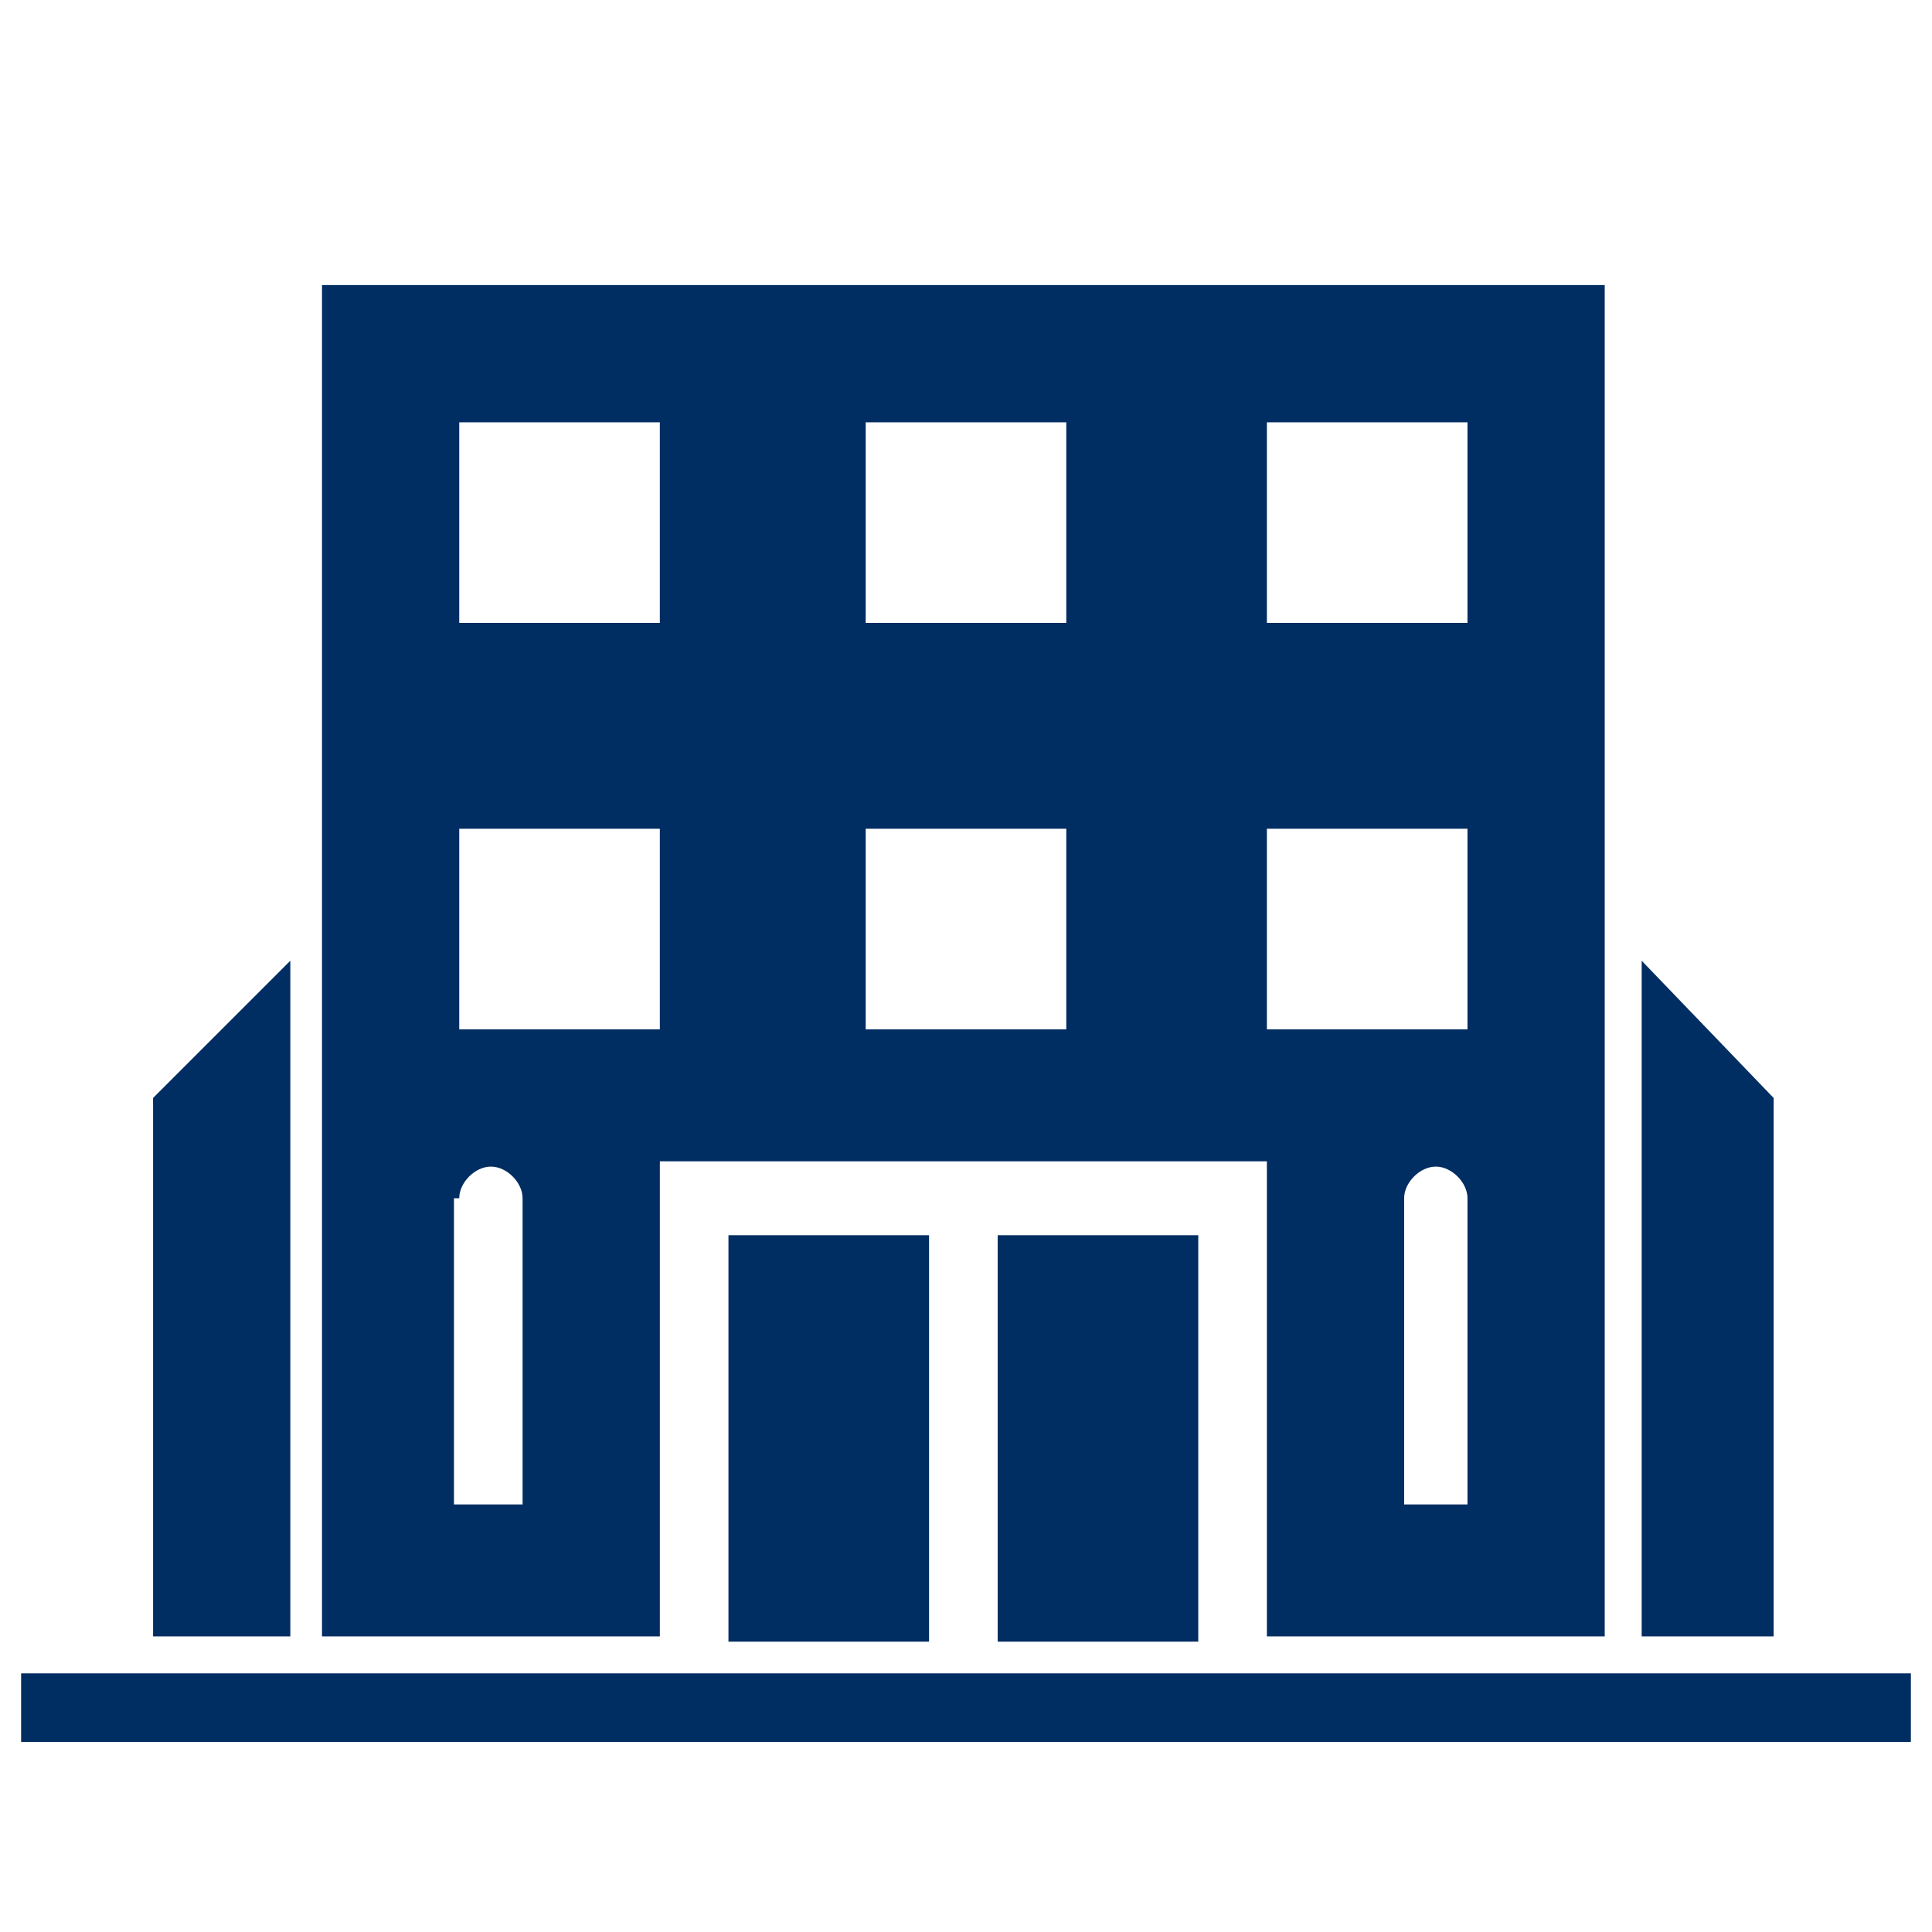
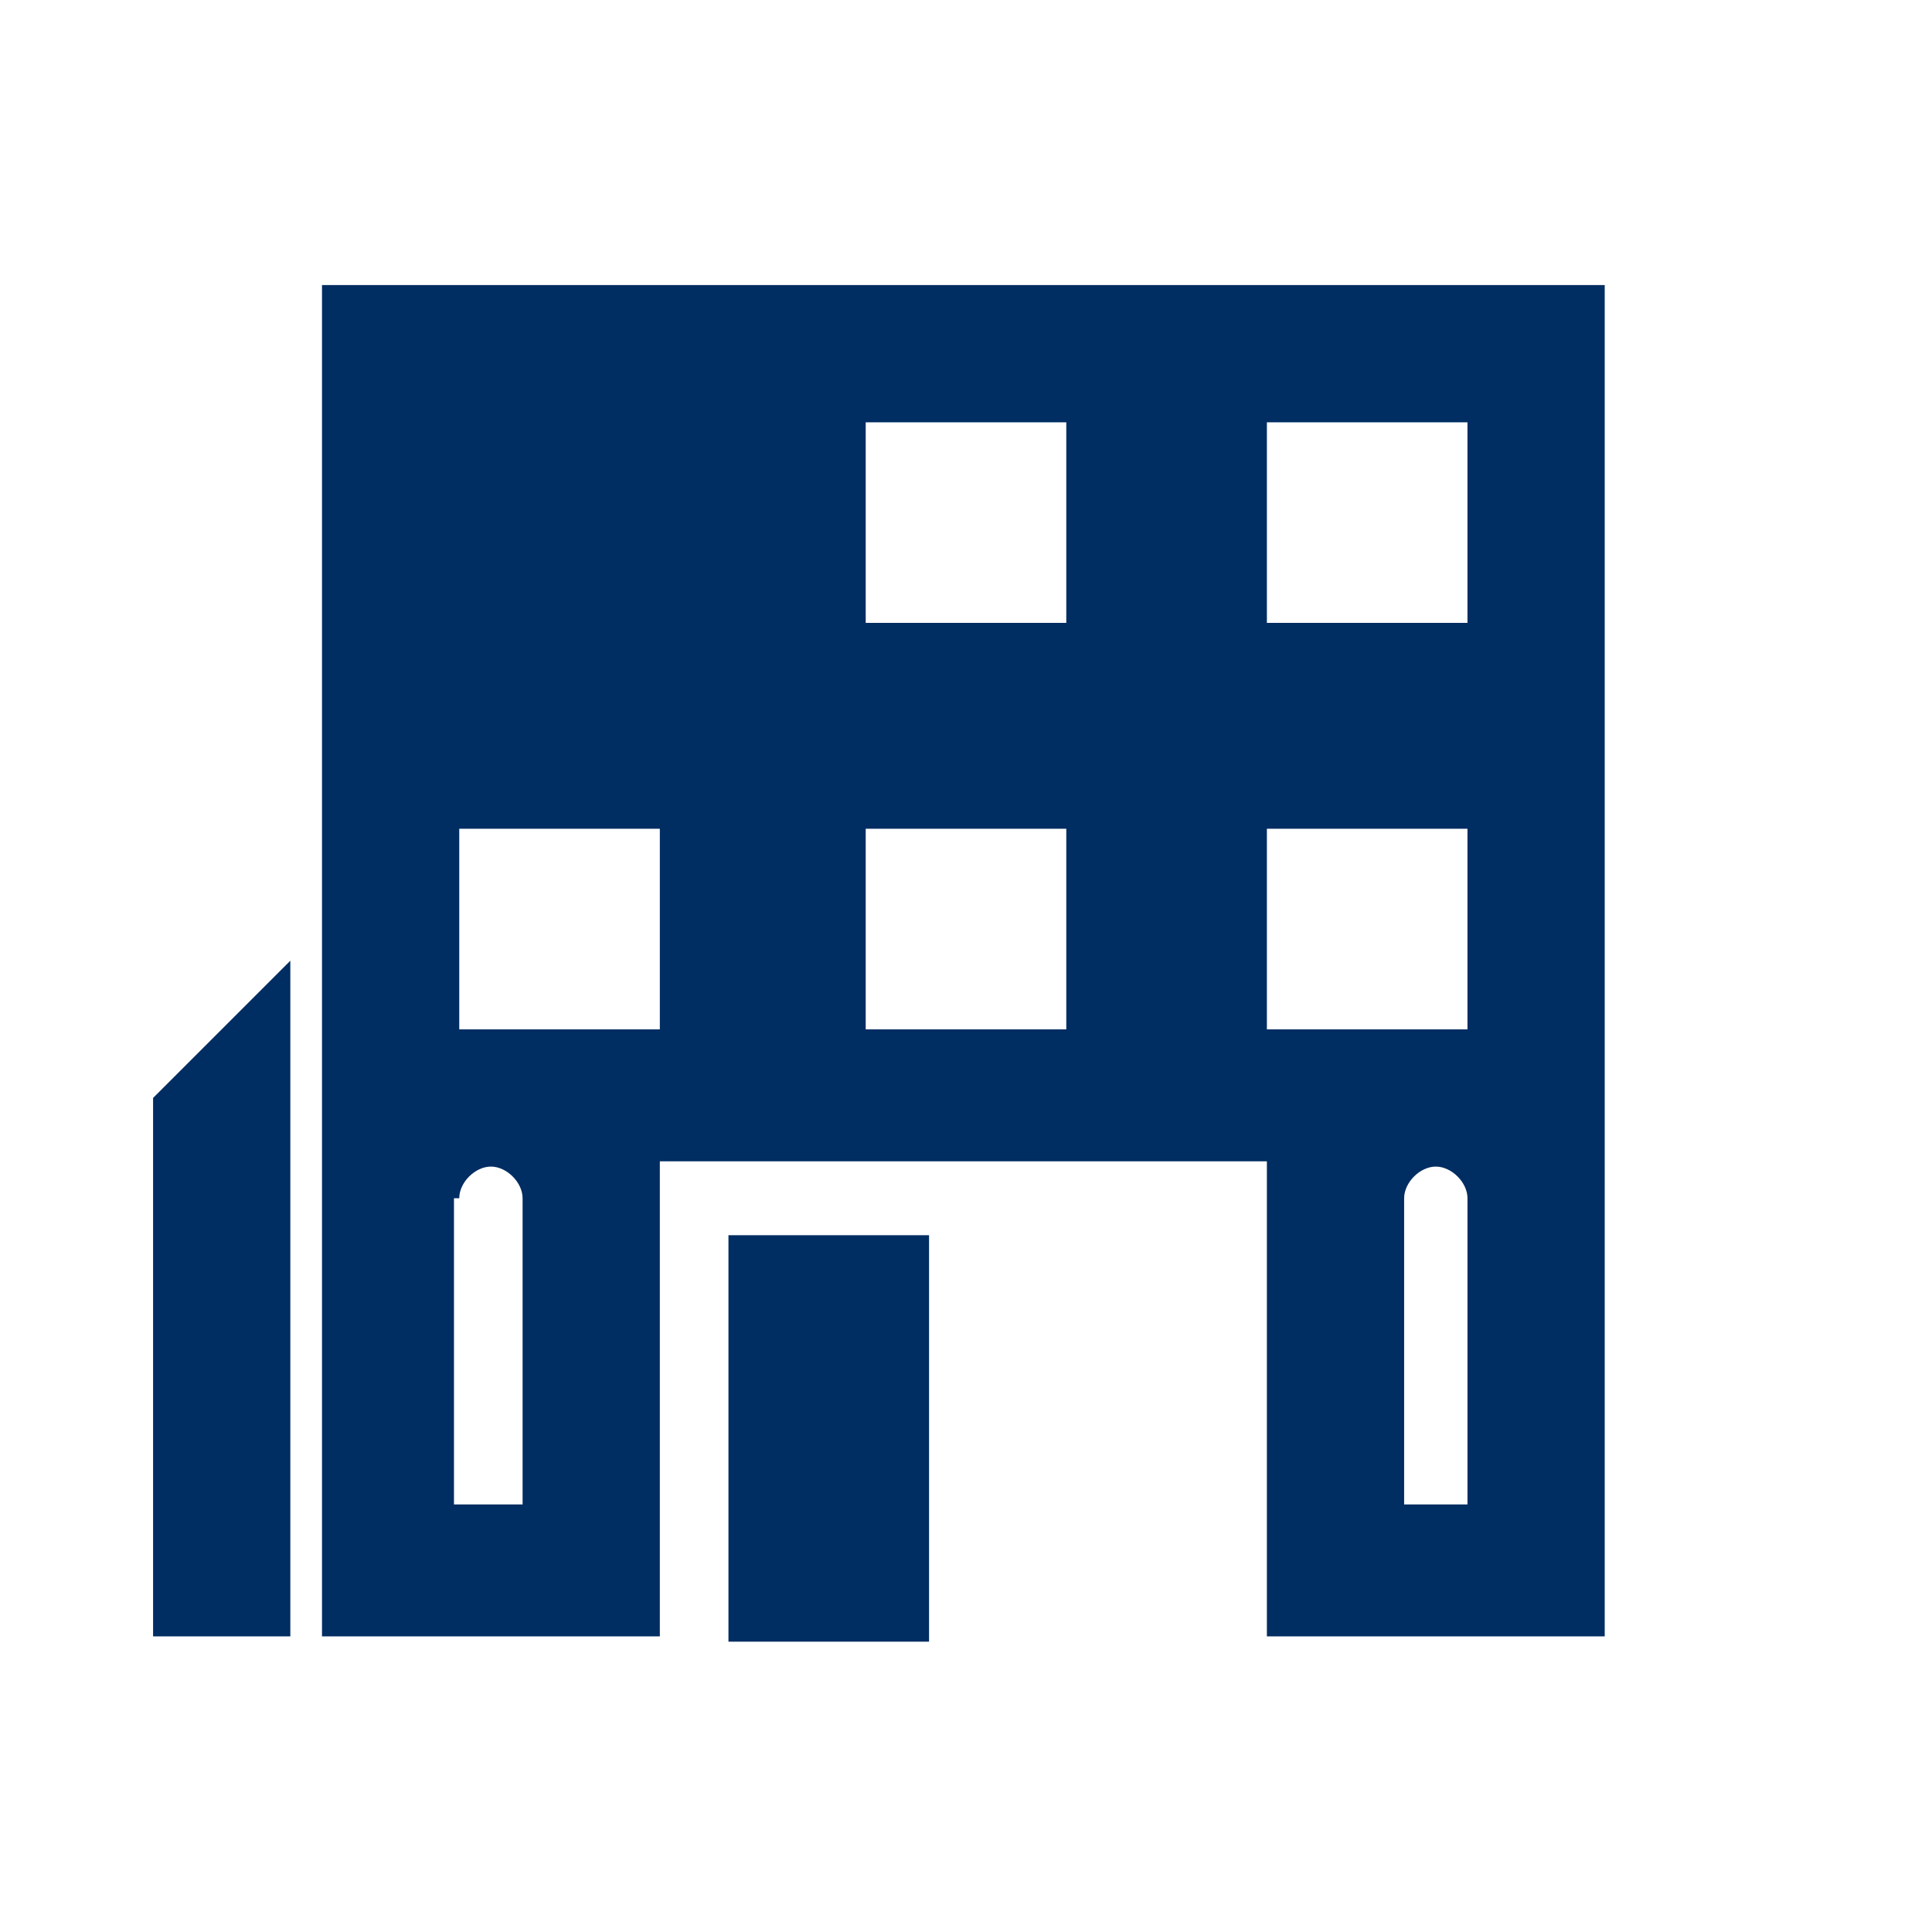
<svg xmlns="http://www.w3.org/2000/svg" id="Layer_1" data-name="Layer 1" version="1.1" viewBox="0 0 36.6 36.6">
  <defs>
    <style>
      .cls-1 {
        fill: #002d62;
        stroke-width: 0px;
      }
    </style>
  </defs>
-   <rect class="cls-1" x=".4" y="31.7" width="35.8" height="1.3" />
-   <polygon class="cls-1" points="33.6 20.8 31.1 18.2 31.1 31 33.6 31 33.6 20.8" />
-   <rect class="cls-1" x="18.9" y="23.4" width="3.8" height="7.7" />
  <rect class="cls-1" x="13.8" y="23.4" width="3.8" height="7.7" />
  <polygon class="cls-1" points="2.9 20.8 5.5 18.2 5.5 31 2.9 31 2.9 20.8" />
-   <path class="cls-1" d="M6.1,31h6.4v-9h11.5v9h6.4V5.4H6.1v25.6ZM27.9,28.5h-1.3v-5.8c0-.3.3-.6.6-.6s.6.3.6.6c0,0,0,5.8,0,5.8ZM24,8h3.8v3.8h-3.8v-3.8ZM24,15.7h3.8v3.8h-3.8v-3.8ZM16.4,8h3.8v3.8h-3.8v-3.8ZM16.4,15.7h3.8v3.8h-3.8v-3.8ZM8.7,8h3.8v3.8h-3.8v-3.8ZM8.7,15.7h3.8v3.8h-3.8v-3.8ZM8.7,22.7c0-.3.3-.6.6-.6s.6.3.6.6v5.8h-1.3s0-5.8,0-5.8Z" />
+   <path class="cls-1" d="M6.1,31h6.4v-9h11.5v9h6.4V5.4H6.1v25.6ZM27.9,28.5h-1.3v-5.8c0-.3.3-.6.6-.6s.6.3.6.6c0,0,0,5.8,0,5.8ZM24,8h3.8v3.8h-3.8v-3.8ZM24,15.7h3.8v3.8h-3.8v-3.8ZM16.4,8h3.8v3.8h-3.8v-3.8ZM16.4,15.7h3.8v3.8h-3.8v-3.8ZM8.7,8h3.8h-3.8v-3.8ZM8.7,15.7h3.8v3.8h-3.8v-3.8ZM8.7,22.7c0-.3.3-.6.6-.6s.6.3.6.6v5.8h-1.3s0-5.8,0-5.8Z" />
</svg>